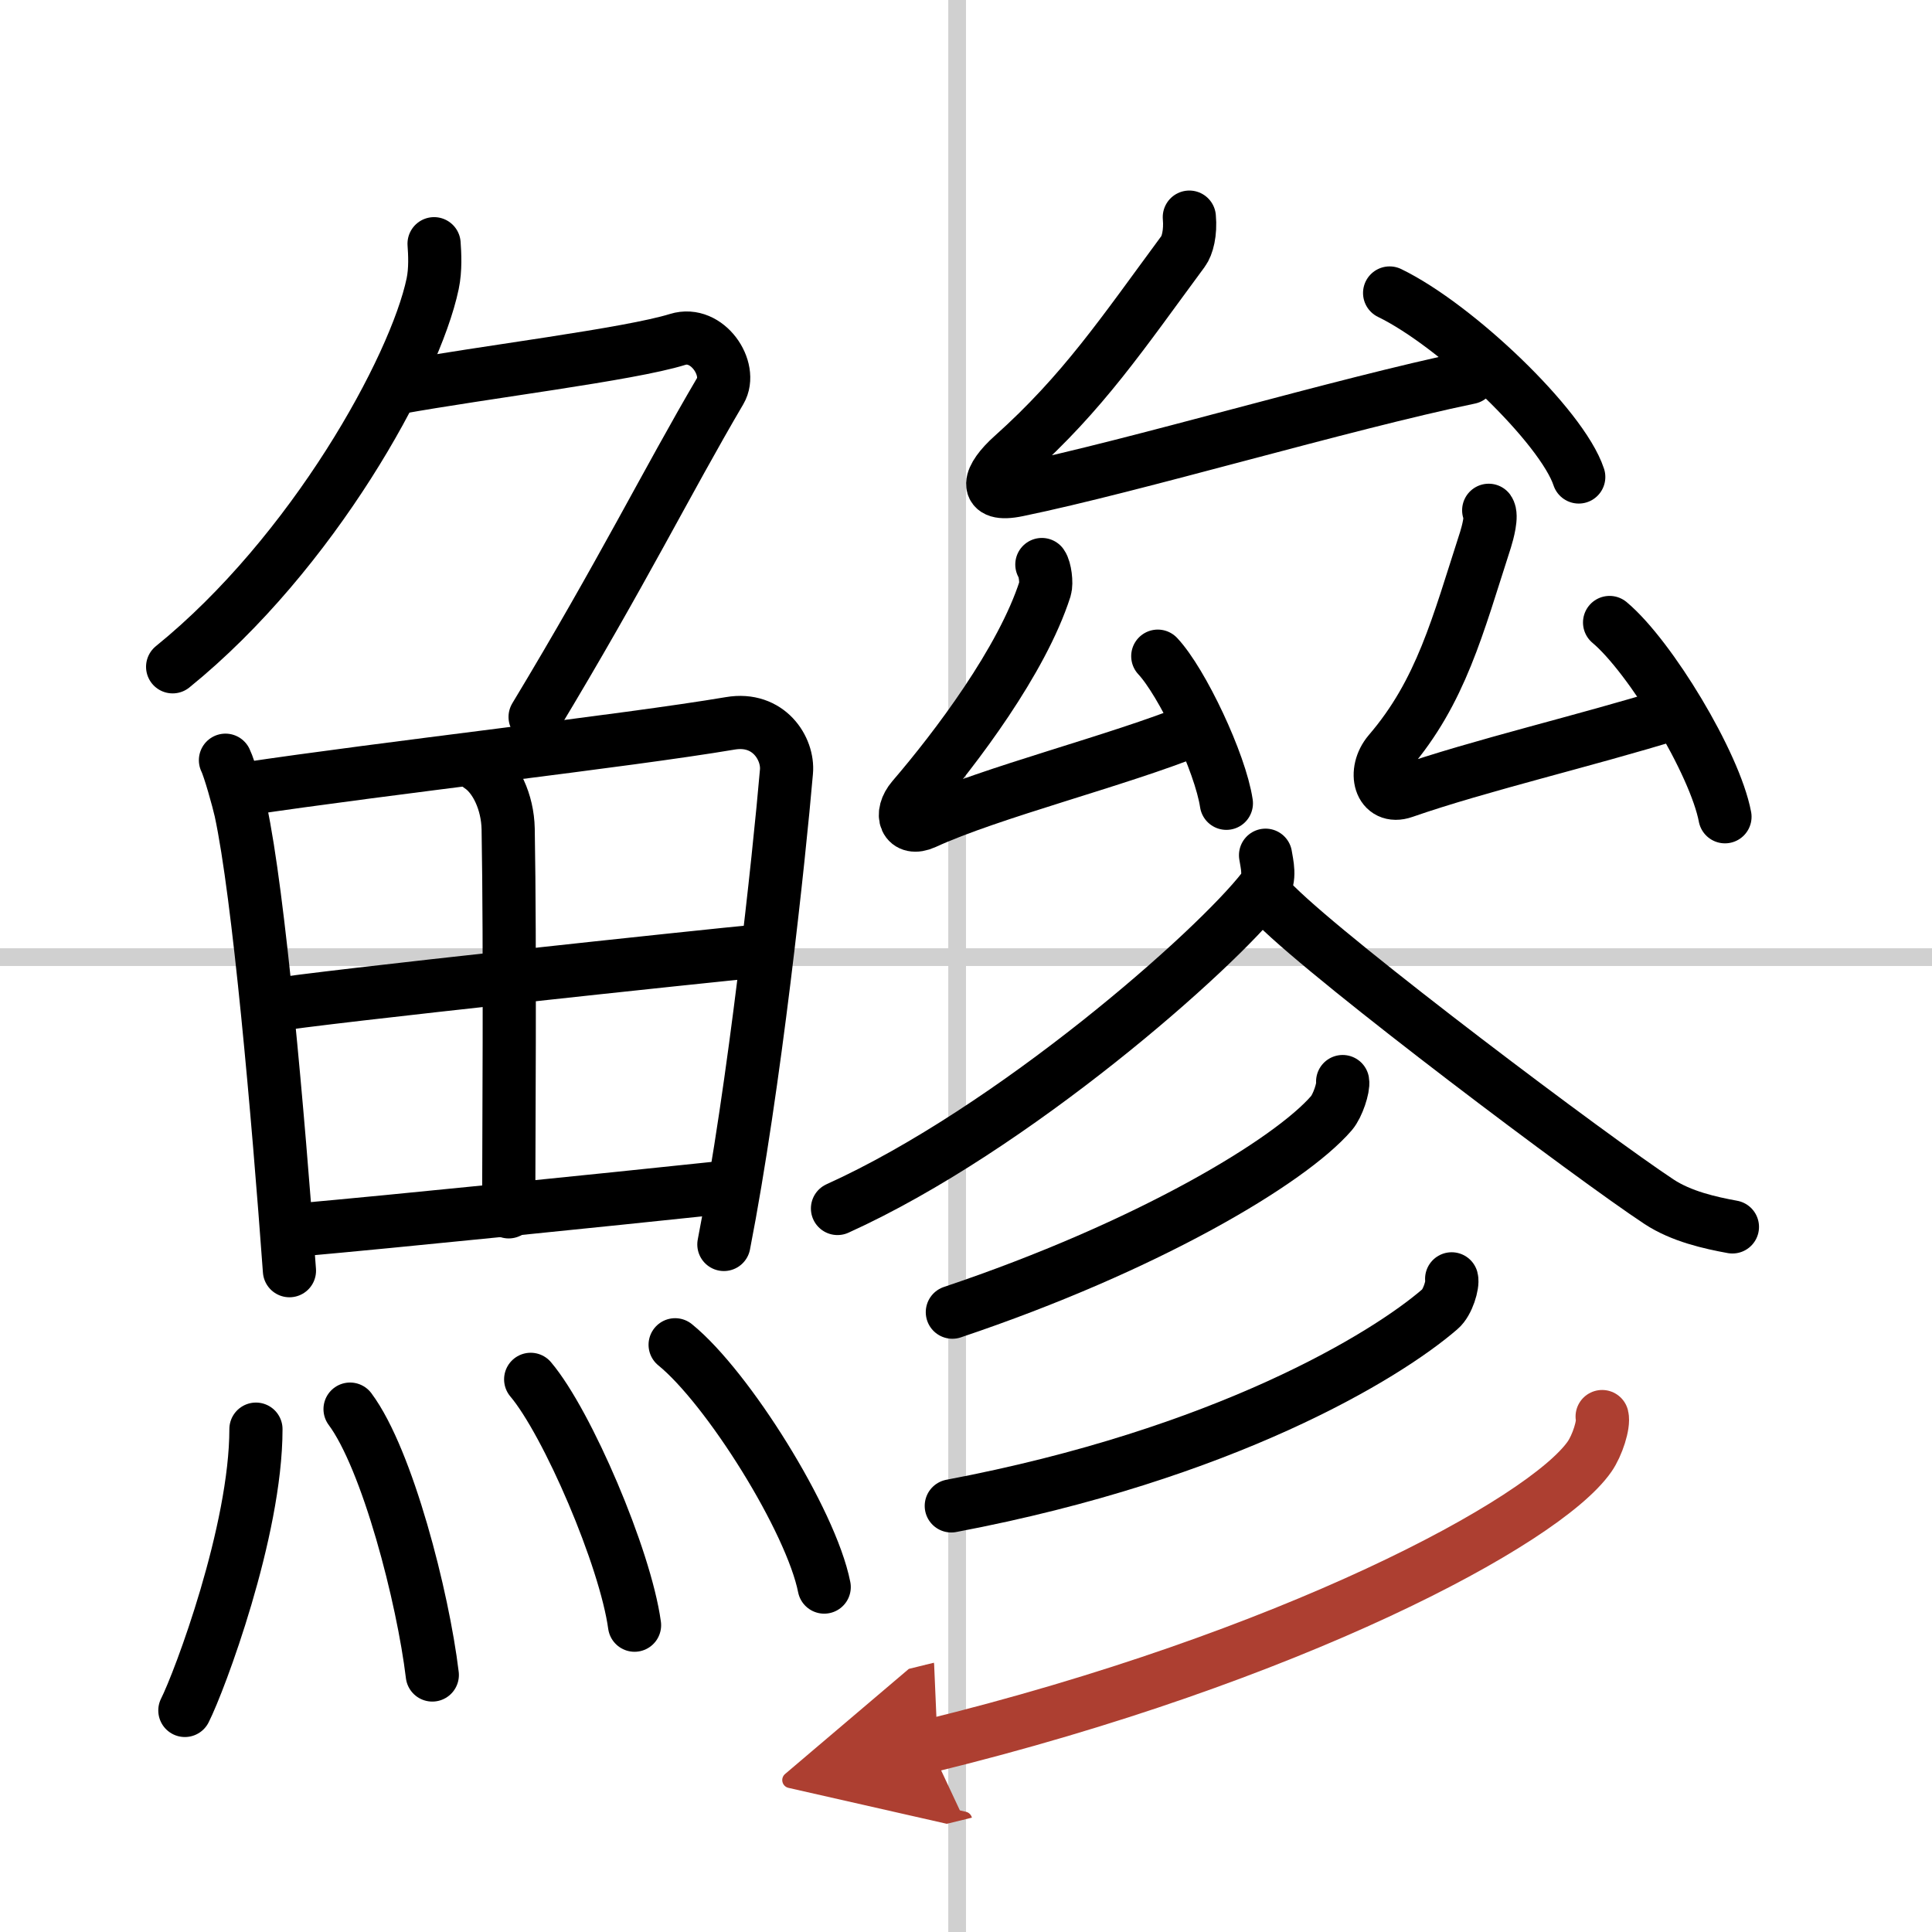
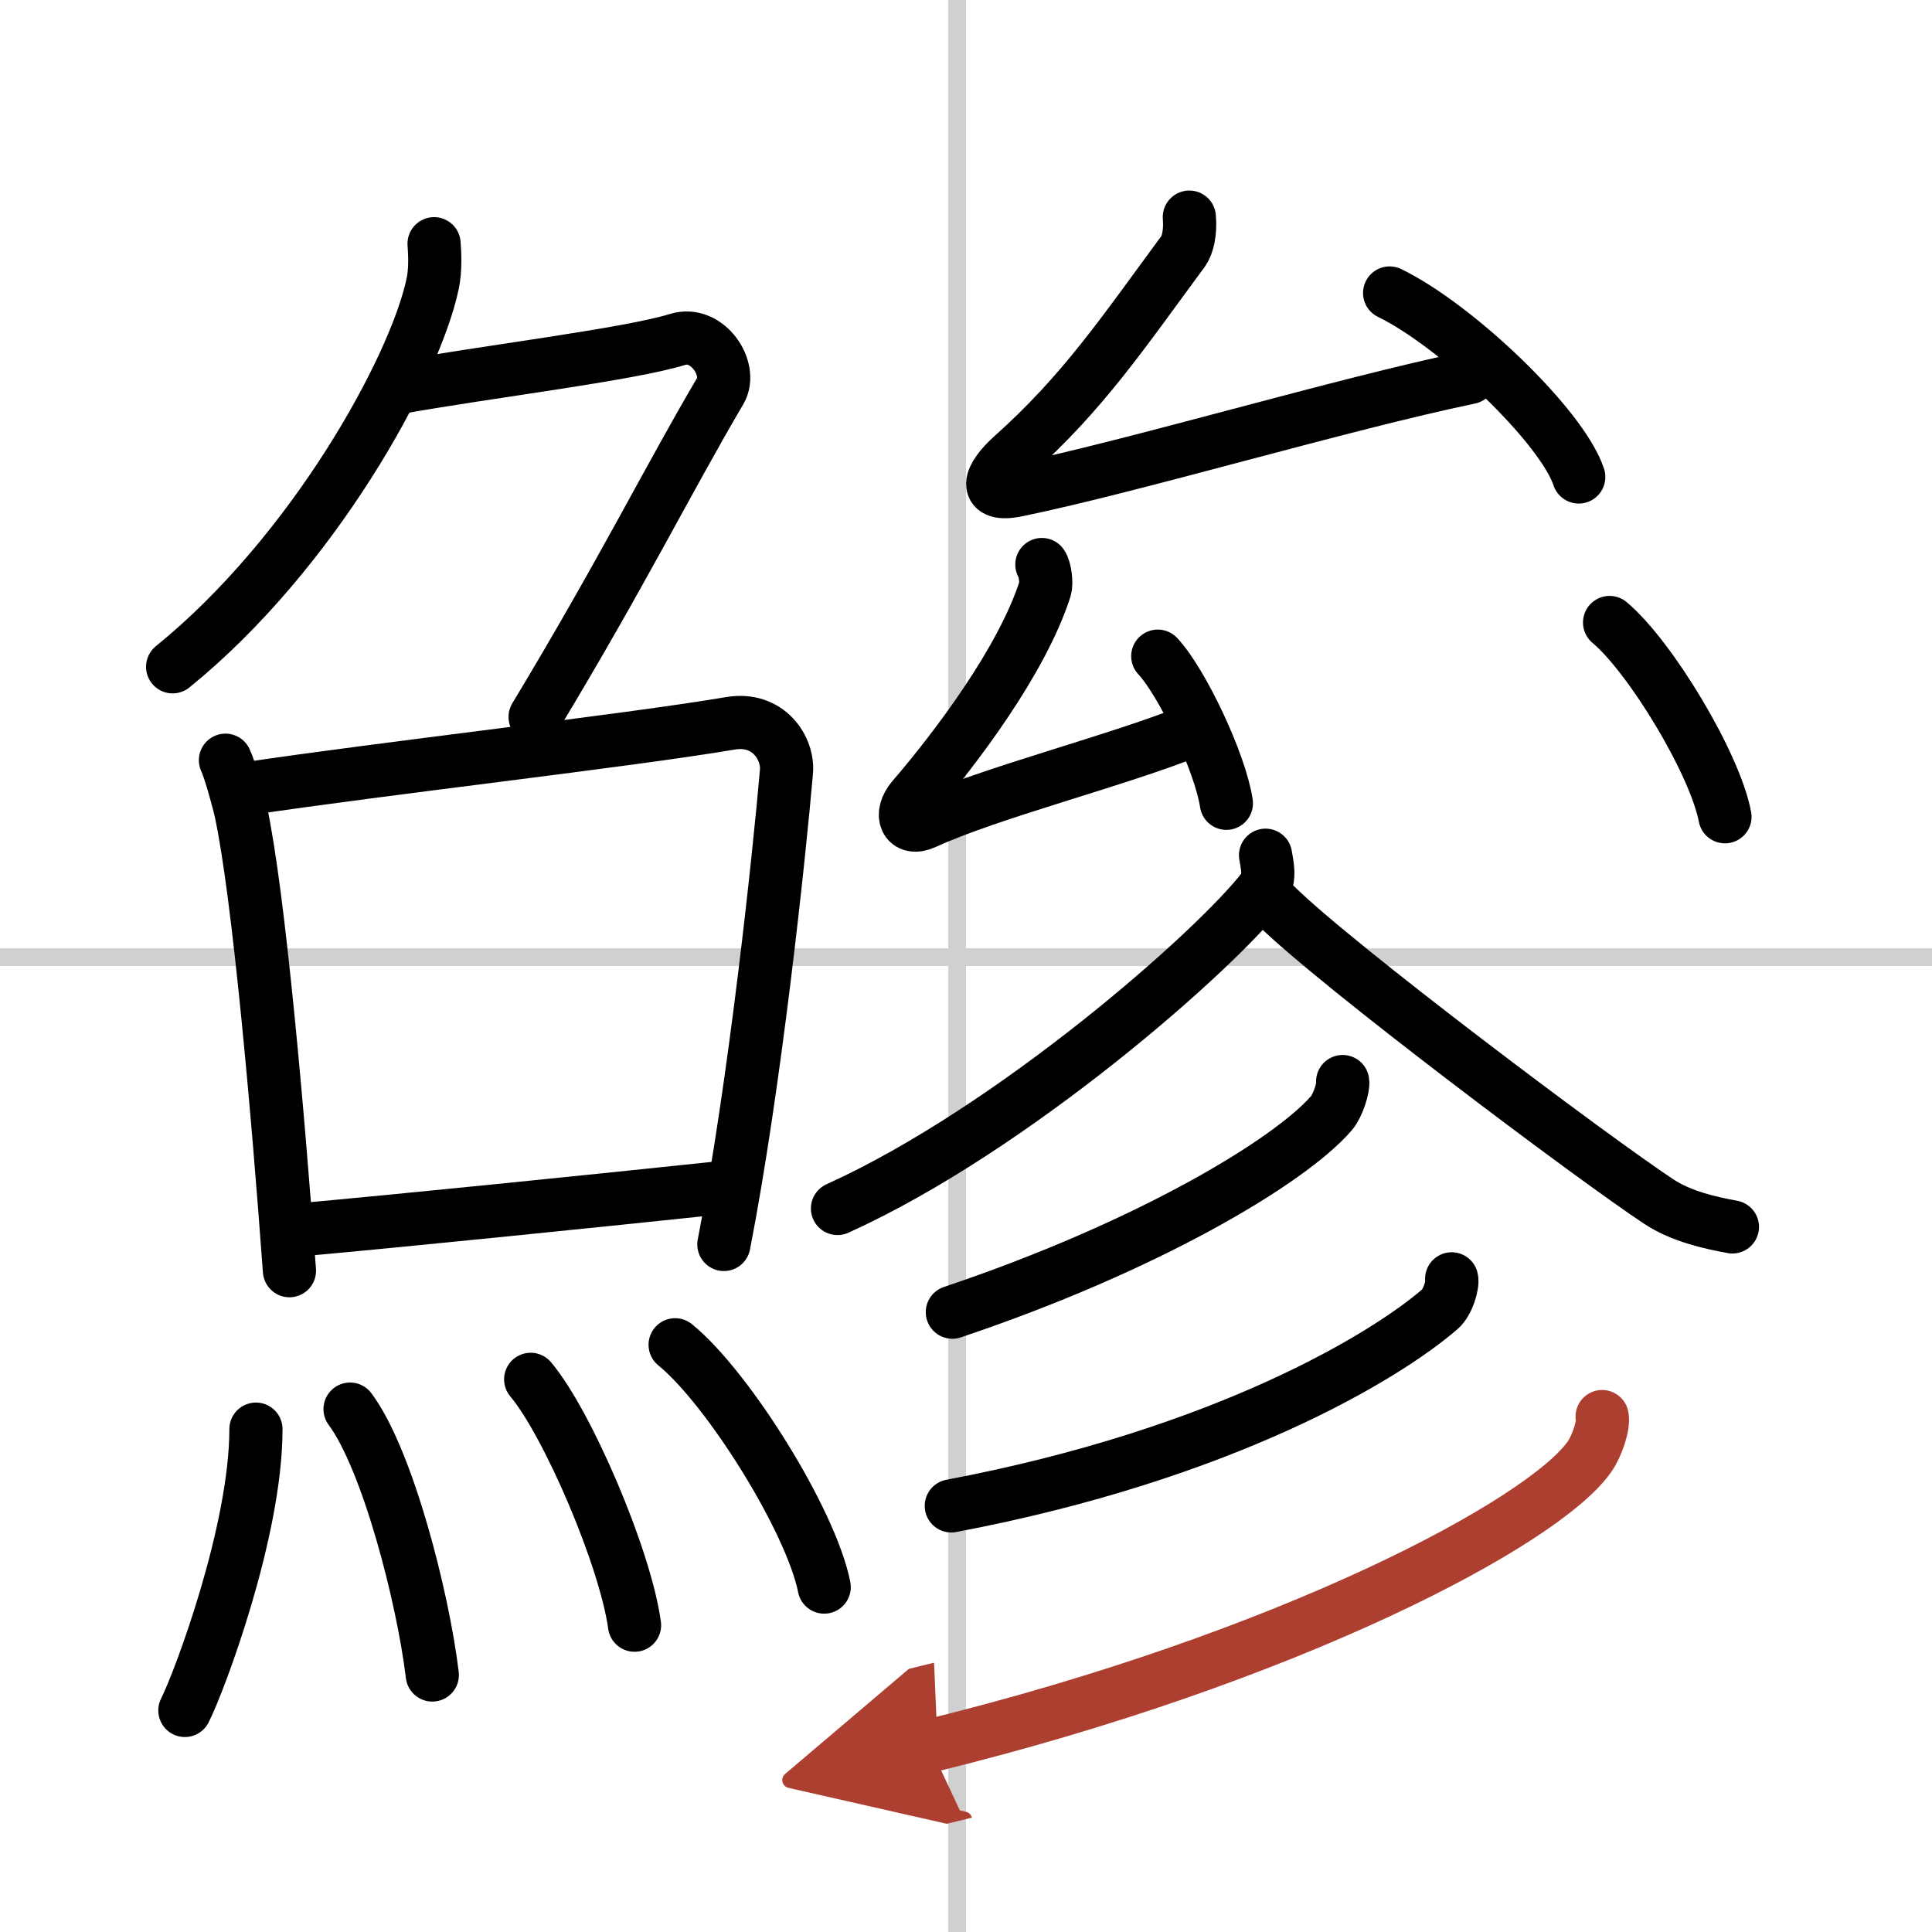
<svg xmlns="http://www.w3.org/2000/svg" width="400" height="400" viewBox="0 0 109 109">
  <defs>
    <marker id="a" markerWidth="4" orient="auto" refX="1" refY="5" viewBox="0 0 10 10">
      <polyline points="0 0 10 5 0 10 1 5" fill="#ad3f31" stroke="#ad3f31" />
    </marker>
  </defs>
  <g fill="none" stroke="#000" stroke-linecap="round" stroke-linejoin="round" stroke-width="3">
    <rect width="100%" height="100%" fill="#fff" stroke="#fff" />
    <line x1="54" x2="54" y2="109" stroke="#d0d0d0" stroke-width="1" />
    <line x2="109" y1="54" y2="54" stroke="#d0d0d0" stroke-width="1" />
    <path d="m24.49 13.75c0.04 0.56 0.09 1.45-0.08 2.26-1 4.76-6.77 15.21-14.67 21.61" />
    <path d="M22.39,21.88C27.25,21,35.5,20,38.23,19.15c1.68-0.52,3.13,1.67,2.41,2.9c-3.05,5.19-5.48,10.16-10.45,18.4" />
    <path d="m12.72 42.89c0.23 0.46 0.73 2.27 0.86 2.85 1.02 4.72 2.11 17.14 2.75 25.95" />
    <path d="m13.78 44.52c7.92-1.19 21.51-2.71 27.42-3.71 2.17-0.37 3.29 1.43 3.17 2.73-0.41 4.76-1.79 17.76-3.53 26.67" />
-     <path d="m27.06 43.23c0.9 0.59 1.58 2.01 1.61 3.54 0.12 6.73 0.03 18.27 0.03 21.6" />
-     <path d="m15.26 56.73c2.58-0.46 25.26-2.87 27.39-3.06" />
    <path d="m16.73 69.4c5.71-0.51 16.61-1.62 24.49-2.45" />
    <path d="m14.44 80.63c0 5.75-3.18 14.23-4.01 15.87" />
    <path d="m19.75 79.5c2.11 2.83 4.11 10.6 4.64 15" />
    <path d="m29.94 77.82c2.07 2.45 5.34 10.07 5.86 13.87" />
    <path d="m38.09 75.87c2.97 2.41 7.67 9.92 8.41 13.67" />
    <path d="m67.1 12.25c0.08 0.88-0.11 1.61-0.35 1.93-3.44 4.66-5.63 7.95-9.64 11.54-1.33 1.19-1.71 2.35 0.3 1.93 6.57-1.35 18.36-4.87 25.5-6.35" />
    <path d="m78.4 16.53c3.77 1.83 9.73 7.53 10.67 10.38" />
    <path d="m58.78 31.85c0.18 0.25 0.28 1.05 0.18 1.37-1.3 4.05-5.03 8.98-7.47 11.82-0.77 0.9-0.4 1.87 0.68 1.38 3.71-1.71 10.92-3.51 15.25-5.27" />
    <path d="m65.32 37.02c1.37 1.46 3.53 6.02 3.87 8.3" />
-     <path d="m83.99 28.79c0.21 0.3-0.06 1.27-0.18 1.66-1.58 4.89-2.5 8.56-5.44 11.99-0.93 1.09-0.51 2.7 0.83 2.23 4.28-1.49 10.2-2.86 15.24-4.42" />
    <path d="m90.81 35.12c2.3 1.93 5.94 7.95 6.51 10.96" />
    <path d="m71.4 48.25c0.07 0.47 0.31 1.31-0.13 1.89-2.69 3.48-14.1 13.55-24.02 18.04" />
    <path d="m71.98 51.09c3.37 3.34 17.9 14.26 21.62 16.71 1.26 0.83 2.88 1.19 4.14 1.42" />
    <path d="m75.75 61.02c0.06 0.32-0.27 1.36-0.63 1.78-2.35 2.72-10.34 7.52-21.39 11.23" />
    <path d="m81.9 72.15c0.08 0.3-0.21 1.33-0.66 1.71-3.06 2.65-12.14 8.18-27.57 11.1" />
    <path d="m90.39 79.92c0.11 0.44-0.27 1.63-0.71 2.26-2.58 3.7-16.92 11.34-37.23 16.32" marker-end="url(#a)" stroke="#ad3f31" />
  </g>
</svg>